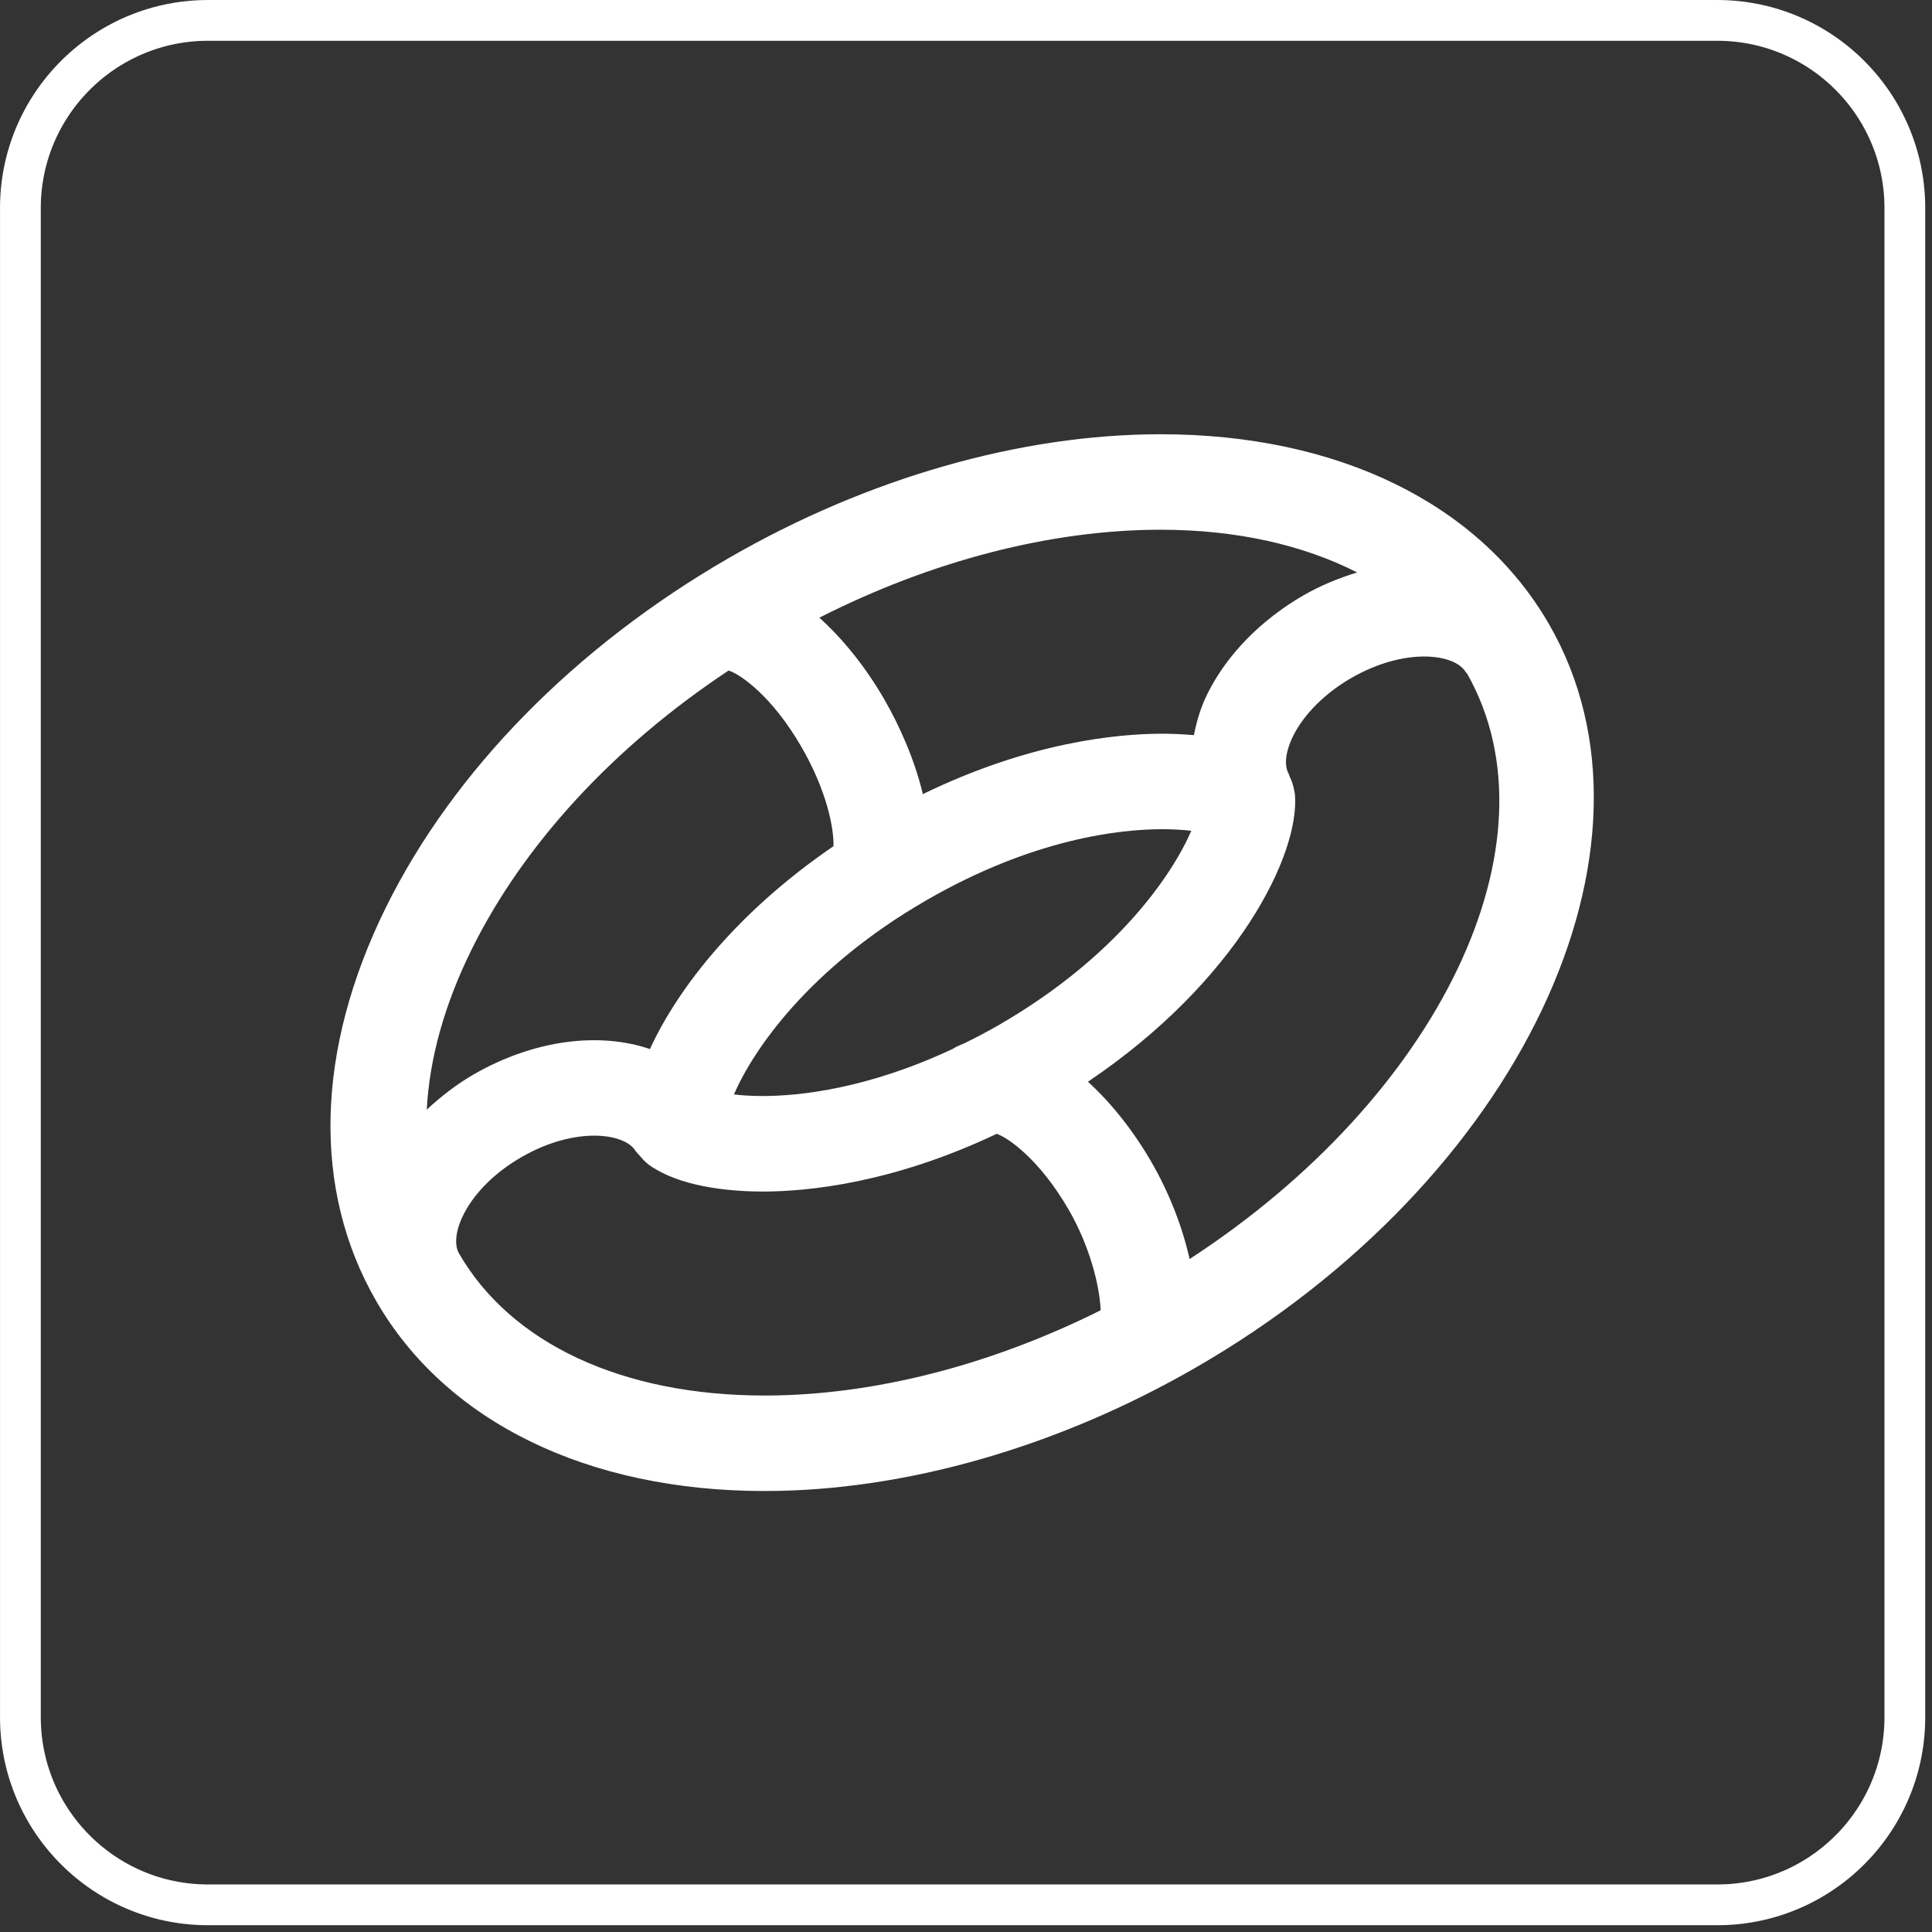
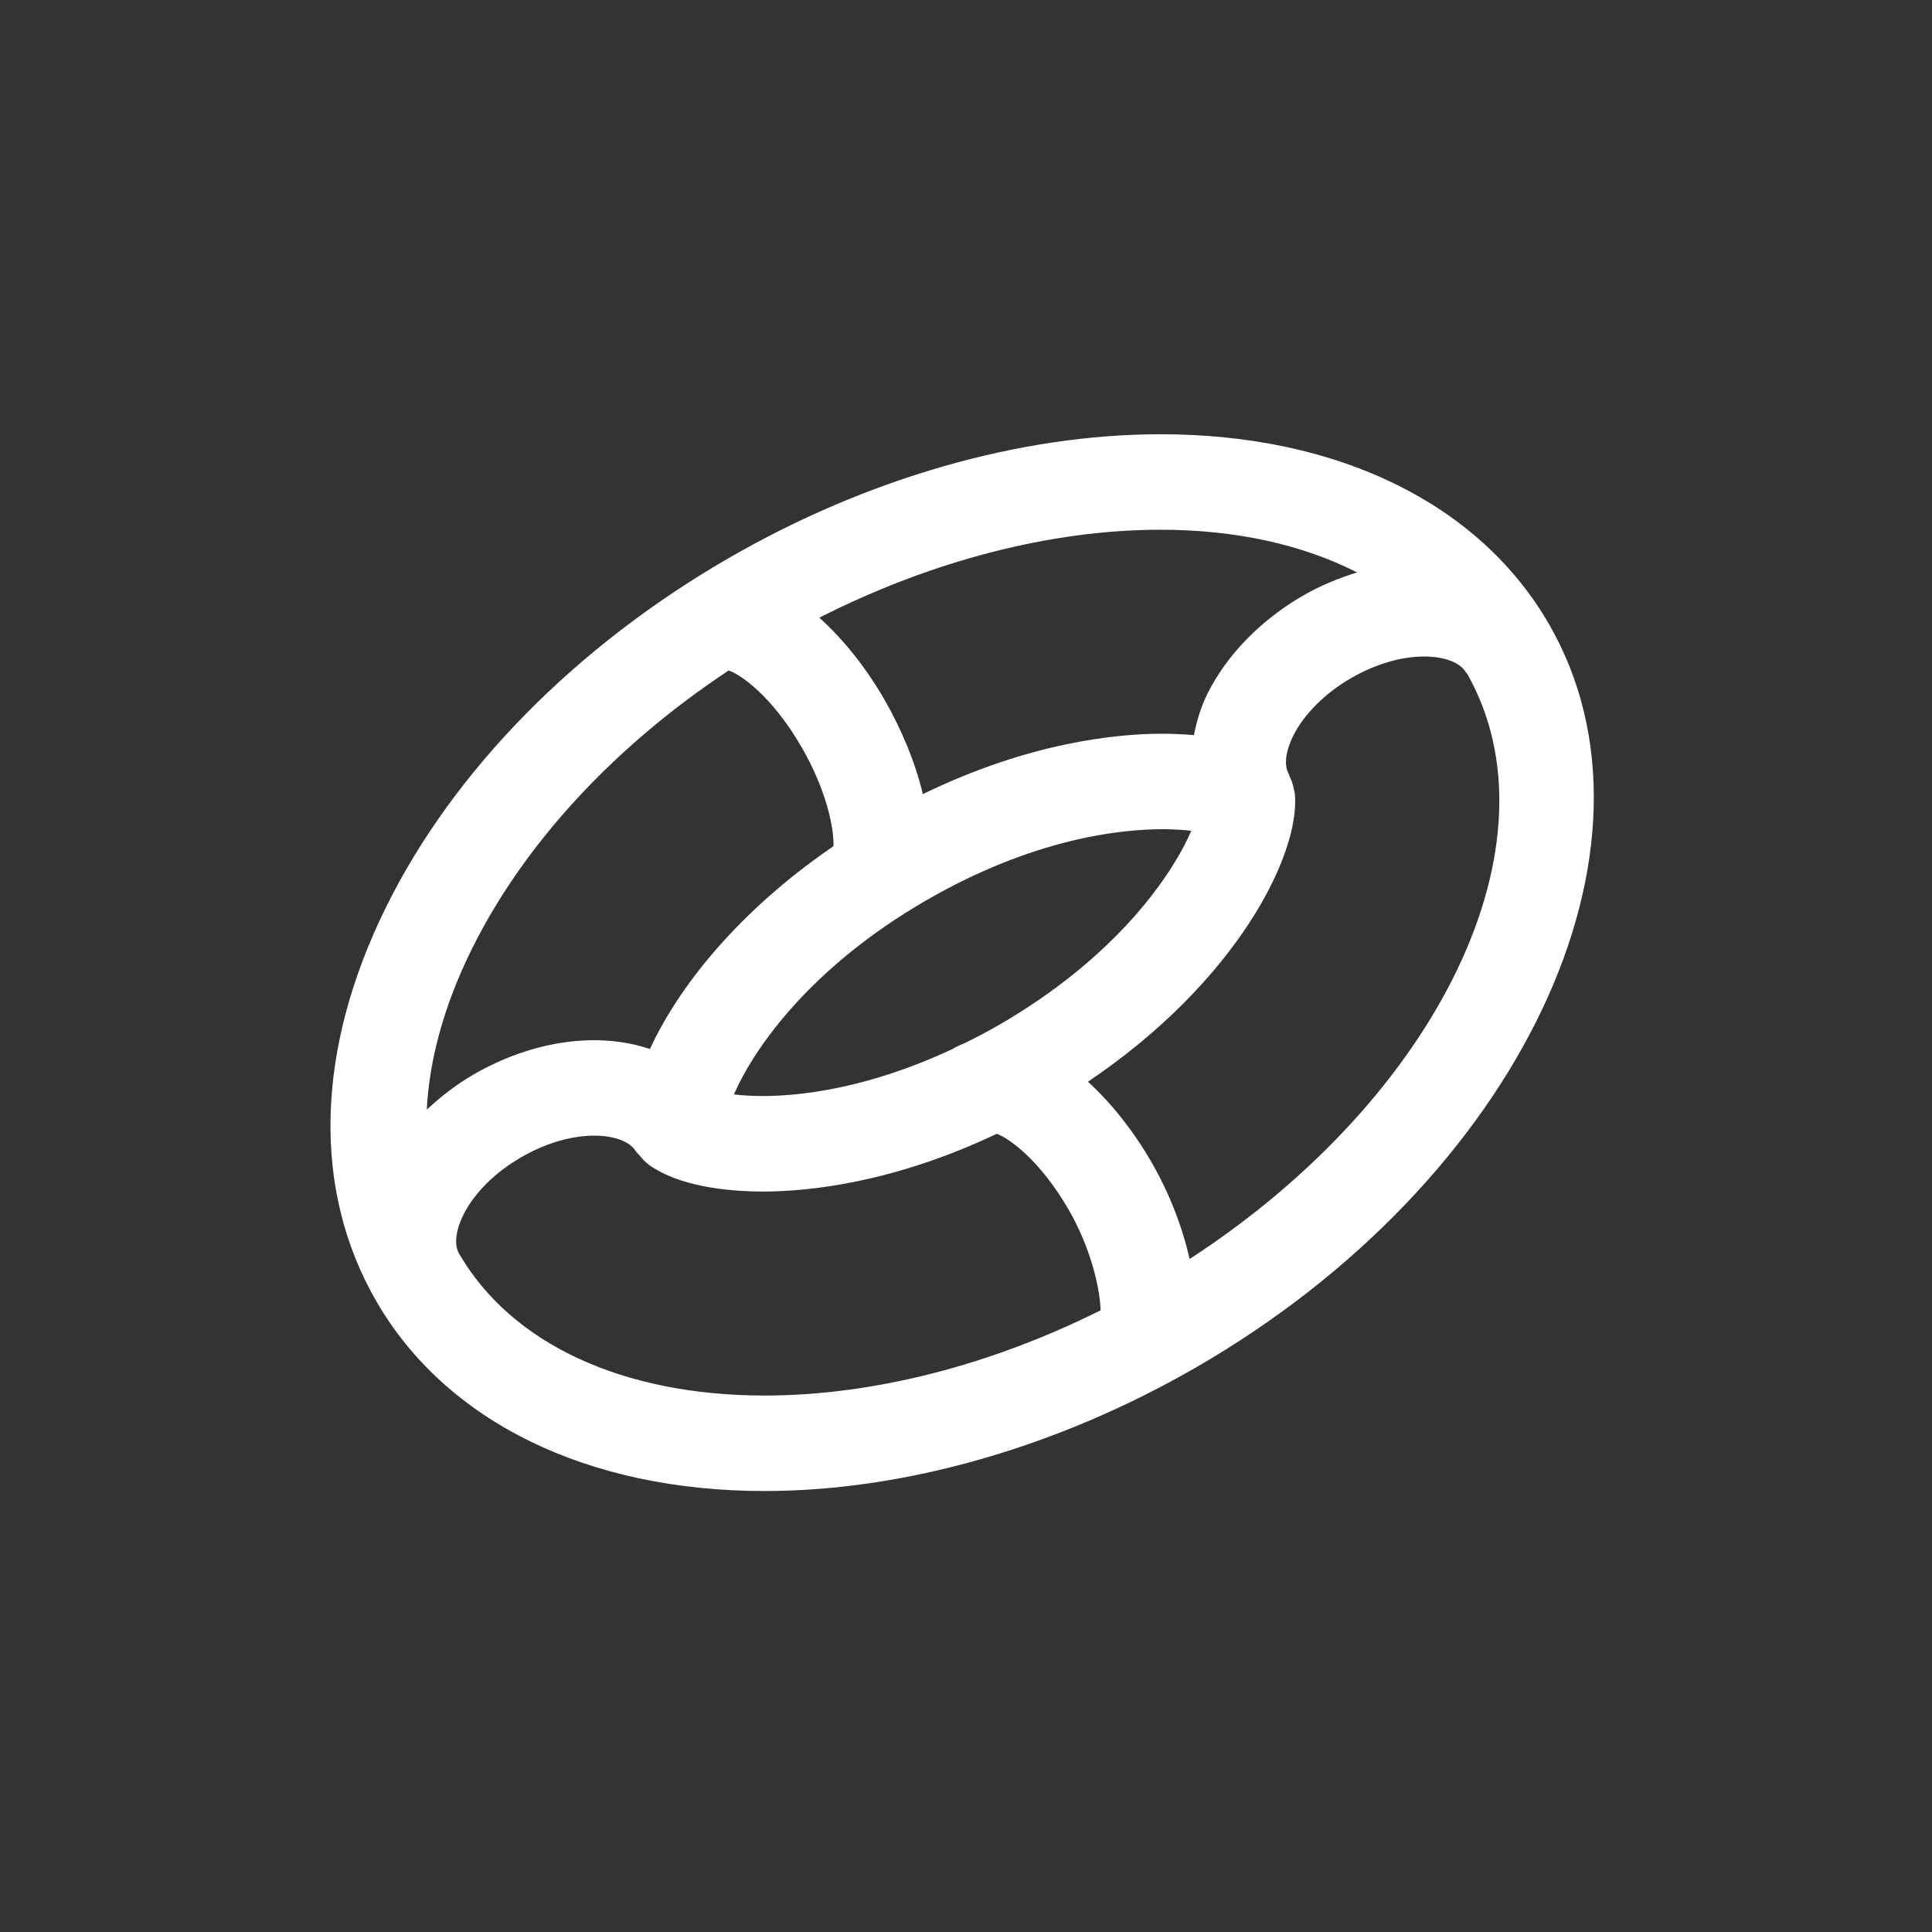
<svg xmlns="http://www.w3.org/2000/svg" width="100%" height="100%" viewBox="0 0 237 237" version="1.1" xml:space="preserve" style="fill-rule:evenodd;clip-rule:evenodd;stroke-linejoin:round;stroke-miterlimit:1.414;">
  <rect x="0" y="0" width="237" height="237" fill="#333333" stroke="none" />
  <g transform="matrix(4.167,0,0,4.167,-29.562,-30.125)">
-     <path d="M57.687,7.23L57.726,7.231L57.766,7.231L57.805,7.232L57.844,7.233L57.884,7.234L57.923,7.236L57.962,7.238L58.001,7.24L58.04,7.242L58.079,7.245L58.118,7.248L58.157,7.251L58.196,7.254L58.235,7.258L58.273,7.262L58.312,7.266L58.35,7.27L58.389,7.274L58.427,7.279L58.465,7.284L58.504,7.289L58.542,7.295L58.58,7.301L58.618,7.306L58.656,7.313L58.693,7.319L58.731,7.326L58.769,7.333L58.806,7.34L58.844,7.347L58.881,7.354L58.919,7.362L58.956,7.37L58.993,7.378L59.03,7.387L59.067,7.395L59.104,7.404L59.141,7.413L59.178,7.423L59.214,7.432L59.251,7.442L59.287,7.452L59.324,7.462L59.36,7.473L59.396,7.483L59.432,7.494L59.468,7.505L59.504,7.517L59.54,7.528L59.576,7.54L59.611,7.552L59.647,7.564L59.682,7.576L59.718,7.589L59.753,7.602L59.788,7.615L59.823,7.628L59.858,7.641L59.893,7.655L59.927,7.669L59.962,7.683L59.997,7.697L60.031,7.711L60.065,7.726L60.099,7.741L60.133,7.756L60.167,7.771L60.201,7.786L60.235,7.802L60.269,7.818L60.302,7.834L60.336,7.85L60.369,7.867L60.402,7.883L60.435,7.9L60.468,7.917L60.501,7.934L60.534,7.952L60.566,7.969L60.599,7.987L60.631,8.005L60.663,8.023L60.695,8.041L60.727,8.06L60.759,8.079L60.791,8.098L60.823,8.117L60.854,8.136L60.885,8.155L60.917,8.175L60.948,8.195L60.979,8.215L61.01,8.235L61.04,8.255L61.071,8.276L61.101,8.297L61.132,8.318L61.162,8.339L61.192,8.36L61.222,8.381L61.252,8.403L61.282,8.425L61.311,8.447L61.34,8.469L61.37,8.491L61.399,8.514L61.428,8.536L61.457,8.559L61.485,8.582L61.514,8.605L61.542,8.629L61.571,8.652L61.599,8.676L61.627,8.7L61.655,8.724L61.682,8.748L61.71,8.772L61.737,8.796L61.765,8.821L61.792,8.846L61.819,8.871L61.845,8.896L61.872,8.921L61.899,8.947L61.925,8.972L61.951,8.998L61.977,9.024L62.003,9.05L62.029,9.076L62.054,9.103L62.08,9.129L62.105,9.156L62.13,9.183L62.155,9.209L62.18,9.237L62.204,9.264L62.229,9.291L62.253,9.319L62.277,9.347L62.301,9.374L62.325,9.402L62.349,9.431L62.372,9.459L62.396,9.487L62.419,9.516L62.442,9.545L62.464,9.573L62.487,9.602L62.51,9.632L62.532,9.661L62.554,9.69L62.576,9.72L62.598,9.749L62.619,9.779L62.641,9.809L62.662,9.839L62.683,9.87L62.704,9.9L62.725,9.93L62.745,9.961L62.766,9.992L62.786,10.023L62.806,10.054L62.826,10.085L62.845,10.116L62.865,10.147L62.884,10.179L62.903,10.21L62.922,10.242L62.941,10.274L62.959,10.306L62.977,10.338L62.996,10.37L63.013,10.403L63.031,10.435L63.049,10.468L63.066,10.501L63.083,10.534L63.1,10.566L63.117,10.6L63.134,10.633L63.15,10.666L63.166,10.699L63.182,10.733L63.198,10.767L63.214,10.8L63.229,10.834L63.245,10.868L63.26,10.902L63.274,10.936L63.289,10.971L63.303,11.005L63.318,11.04L63.332,11.074L63.345,11.109L63.359,11.144L63.372,11.179L63.386,11.214L63.399,11.249L63.411,11.284L63.424,11.319L63.436,11.355L63.448,11.39L63.46,11.426L63.472,11.462L63.484,11.498L63.495,11.534L63.506,11.57L63.517,11.606L63.527,11.642L63.538,11.678L63.548,11.714L63.558,11.751L63.568,11.788L63.577,11.824L63.587,11.861L63.596,11.898L63.605,11.935L63.613,11.972L63.622,12.009L63.63,12.046L63.638,12.083L63.646,12.121L63.653,12.158L63.66,12.195L63.668,12.233L63.674,12.271L63.681,12.308L63.687,12.346L63.694,12.384L63.699,12.422L63.705,12.46L63.711,12.498L63.716,12.537L63.721,12.575L63.726,12.613L63.73,12.652L63.734,12.69L63.738,12.729L63.742,12.767L63.746,12.806L63.749,12.845L63.752,12.884L63.755,12.923L63.758,12.962L63.76,13.001L63.762,13.04L63.764,13.079L63.766,13.118L63.767,13.158L63.768,13.197L63.769,13.236L63.769,13.276L63.77,13.315L63.77,13.355L63.77,57.781L63.77,57.821L63.769,57.86L63.769,57.9L63.768,57.939L63.767,57.978L63.766,58.018L63.764,58.057L63.762,58.096L63.76,58.135L63.758,58.174L63.755,58.213L63.752,58.252L63.749,58.291L63.746,58.33L63.742,58.368L63.738,58.407L63.734,58.446L63.73,58.484L63.726,58.523L63.721,58.561L63.716,58.599L63.711,58.637L63.705,58.676L63.699,58.714L63.694,58.752L63.687,58.789L63.681,58.827L63.674,58.865L63.668,58.903L63.66,58.94L63.653,58.978L63.646,59.015L63.638,59.052L63.63,59.09L63.622,59.127L63.613,59.164L63.605,59.201L63.596,59.238L63.587,59.275L63.577,59.311L63.568,59.348L63.558,59.385L63.548,59.421L63.538,59.457L63.527,59.494L63.517,59.53L63.506,59.566L63.495,59.602L63.484,59.638L63.472,59.674L63.46,59.709L63.448,59.745L63.436,59.781L63.424,59.816L63.411,59.851L63.399,59.887L63.386,59.922L63.372,59.957L63.359,59.992L63.345,60.026L63.332,60.061L63.318,60.096L63.303,60.13L63.289,60.165L63.274,60.199L63.26,60.233L63.245,60.267L63.229,60.301L63.214,60.335L63.198,60.369L63.182,60.402L63.166,60.436L63.15,60.469L63.134,60.503L63.117,60.536L63.1,60.569L63.083,60.602L63.066,60.635L63.049,60.667L63.031,60.7L63.013,60.732L62.996,60.765L62.977,60.797L62.959,60.829L62.941,60.861L62.922,60.893L62.903,60.925L62.884,60.956L62.865,60.988L62.845,61.019L62.826,61.051L62.806,61.082L62.786,61.113L62.766,61.144L62.745,61.174L62.725,61.205L62.704,61.235L62.683,61.266L62.662,61.296L62.641,61.326L62.619,61.356L62.598,61.386L62.576,61.415L62.554,61.445L62.532,61.474L62.51,61.504L62.487,61.533L62.464,61.562L62.442,61.591L62.419,61.619L62.396,61.648L62.372,61.676L62.349,61.705L62.325,61.733L62.301,61.761L62.277,61.789L62.253,61.816L62.229,61.844L62.204,61.871L62.18,61.899L62.155,61.926L62.13,61.953L62.105,61.979L62.08,62.006L62.054,62.033L62.029,62.059L62.003,62.085L61.977,62.111L61.951,62.137L61.925,62.163L61.899,62.188L61.872,62.214L61.845,62.239L61.819,62.264L61.792,62.289L61.765,62.314L61.737,62.339L61.71,62.363L61.682,62.387L61.655,62.412L61.627,62.436L61.599,62.459L61.571,62.483L61.542,62.507L61.514,62.53L61.485,62.553L61.457,62.576L61.428,62.599L61.399,62.621L61.37,62.644L61.34,62.666L61.311,62.688L61.282,62.71L61.252,62.732L61.222,62.754L61.192,62.775L61.162,62.796L61.132,62.817L61.101,62.838L61.071,62.859L61.04,62.88L61.01,62.9L60.979,62.92L60.948,62.94L60.917,62.96L60.885,62.98L60.854,62.999L60.823,63.018L60.791,63.037L60.759,63.056L60.727,63.075L60.695,63.094L60.663,63.112L60.631,63.13L60.599,63.148L60.566,63.166L60.534,63.183L60.501,63.201L60.468,63.218L60.435,63.235L60.402,63.252L60.369,63.268L60.336,63.285L60.302,63.301L60.269,63.317L60.235,63.333L60.201,63.349L60.167,63.364L60.133,63.379L60.099,63.394L60.065,63.409L60.031,63.424L59.997,63.438L59.962,63.452L59.927,63.466L59.893,63.48L59.858,63.494L59.823,63.507L59.788,63.52L59.753,63.533L59.718,63.546L59.682,63.559L59.647,63.571L59.611,63.583L59.576,63.595L59.54,63.607L59.504,63.618L59.468,63.63L59.432,63.641L59.396,63.652L59.36,63.662L59.324,63.673L59.287,63.683L59.251,63.693L59.214,63.703L59.178,63.712L59.141,63.722L59.104,63.731L59.067,63.74L59.03,63.748L58.993,63.757L58.956,63.765L58.919,63.773L58.881,63.781L58.844,63.788L58.806,63.795L58.769,63.802L58.731,63.809L58.693,63.816L58.656,63.822L58.618,63.829L58.58,63.834L58.542,63.84L58.504,63.846L58.465,63.851L58.427,63.856L58.389,63.861L58.35,63.865L58.312,63.869L58.273,63.873L58.235,63.877L58.196,63.881L58.157,63.884L58.118,63.887L58.079,63.89L58.04,63.893L58.001,63.895L57.962,63.897L57.923,63.899L57.884,63.901L57.844,63.902L57.805,63.903L57.766,63.904L57.726,63.904L57.687,63.905L57.647,63.905L13.22,63.905L13.18,63.905L13.141,63.904L13.101,63.904L13.062,63.903L13.023,63.902L12.983,63.901L12.944,63.899L12.905,63.897L12.866,63.895L12.827,63.893L12.788,63.89L12.749,63.887L12.71,63.884L12.671,63.881L12.633,63.877L12.594,63.873L12.555,63.869L12.517,63.865L12.479,63.861L12.44,63.856L12.402,63.851L12.364,63.846L12.326,63.84L12.288,63.834L12.25,63.829L12.212,63.822L12.174,63.816L12.136,63.809L12.099,63.802L12.061,63.795L12.024,63.788L11.986,63.781L11.949,63.773L11.912,63.765L11.874,63.757L11.837,63.748L11.8,63.74L11.763,63.731L11.727,63.722L11.69,63.712L11.653,63.703L11.617,63.693L11.58,63.683L11.544,63.673L11.508,63.662L11.471,63.652L11.435,63.641L11.399,63.63L11.363,63.618L11.328,63.607L11.292,63.595L11.256,63.583L11.221,63.571L11.185,63.559L11.15,63.546L11.115,63.533L11.08,63.52L11.045,63.507L11.01,63.494L10.975,63.48L10.94,63.466L10.906,63.452L10.871,63.438L10.837,63.424L10.802,63.409L10.768,63.394L10.734,63.379L10.7,63.364L10.666,63.349L10.632,63.333L10.599,63.317L10.565,63.301L10.532,63.285L10.499,63.268L10.465,63.252L10.432,63.235L10.399,63.218L10.367,63.201L10.334,63.183L10.301,63.166L10.269,63.148L10.236,63.13L10.204,63.112L10.172,63.094L10.14,63.075L10.108,63.056L10.076,63.037L10.045,63.018L10.013,62.999L9.982,62.98L9.951,62.96L9.919,62.94L9.888,62.92L9.858,62.9L9.827,62.88L9.796,62.859L9.766,62.838L9.735,62.817L9.705,62.796L9.675,62.775L9.645,62.754L9.615,62.732L9.586,62.71L9.556,62.688L9.527,62.666L9.497,62.644L9.468,62.621L9.439,62.599L9.41,62.576L9.382,62.553L9.353,62.53L9.325,62.507L9.296,62.483L9.268,62.459L9.24,62.436L9.212,62.412L9.185,62.387L9.157,62.363L9.13,62.339L9.102,62.314L9.075,62.289L9.048,62.264L9.021,62.239L8.995,62.214L8.968,62.188L8.942,62.163L8.916,62.137L8.89,62.111L8.864,62.085L8.838,62.059L8.812,62.033L8.787,62.006L8.762,61.979L8.737,61.953L8.712,61.926L8.687,61.899L8.662,61.871L8.638,61.844L8.613,61.816L8.589,61.789L8.565,61.761L8.541,61.733L8.518,61.705L8.494,61.676L8.471,61.648L8.448,61.619L8.425,61.591L8.402,61.562L8.379,61.533L8.357,61.504L8.334,61.474L8.312,61.445L8.29,61.415L8.269,61.386L8.247,61.356L8.226,61.326L8.204,61.296L8.183,61.266L8.162,61.235L8.142,61.205L8.121,61.174L8.101,61.144L8.08,61.113L8.06,61.082L8.041,61.051L8.021,61.019L8.001,60.988L7.982,60.956L7.963,60.925L7.944,60.893L7.925,60.861L7.907,60.829L7.889,60.797L7.87,60.765L7.852,60.732L7.835,60.7L7.817,60.667L7.8,60.635L7.782,60.602L7.765,60.569L7.749,60.536L7.732,60.503L7.716,60.469L7.699,60.436L7.683,60.402L7.667,60.369L7.652,60.335L7.636,60.301L7.621,60.267L7.606,60.233L7.591,60.199L7.577,60.165L7.562,60.13L7.548,60.096L7.534,60.061L7.52,60.026L7.506,59.992L7.493,59.957L7.48,59.922L7.467,59.887L7.454,59.851L7.442,59.816L7.429,59.781L7.417,59.745L7.405,59.709L7.393,59.674L7.382,59.638L7.371,59.602L7.359,59.566L7.349,59.53L7.338,59.494L7.327,59.457L7.317,59.421L7.307,59.385L7.297,59.348L7.288,59.311L7.279,59.275L7.269,59.238L7.261,59.201L7.252,59.164L7.243,59.127L7.235,59.09L7.227,59.052L7.22,59.015L7.212,58.978L7.205,58.94L7.198,58.903L7.191,58.865L7.184,58.827L7.178,58.789L7.172,58.752L7.166,58.714L7.16,58.676L7.154,58.637L7.149,58.599L7.144,58.561L7.139,58.523L7.135,58.484L7.131,58.446L7.127,58.407L7.123,58.368L7.119,58.33L7.116,58.291L7.113,58.252L7.11,58.213L7.107,58.174L7.105,58.135L7.103,58.096L7.101,58.057L7.099,58.018L7.098,57.978L7.097,57.939L7.096,57.9L7.096,57.86L7.095,57.821L7.095,57.781L7.095,13.355L7.095,13.315L7.096,13.276L7.096,13.236L7.097,13.197L7.098,13.158L7.099,13.118L7.101,13.079L7.103,13.04L7.105,13.001L7.107,12.962L7.11,12.923L7.113,12.884L7.116,12.845L7.119,12.806L7.123,12.767L7.127,12.729L7.131,12.69L7.135,12.652L7.139,12.613L7.144,12.575L7.149,12.537L7.154,12.498L7.16,12.46L7.166,12.422L7.172,12.384L7.178,12.346L7.184,12.308L7.191,12.271L7.198,12.233L7.205,12.195L7.212,12.158L7.22,12.121L7.227,12.083L7.235,12.046L7.243,12.009L7.252,11.972L7.261,11.935L7.269,11.898L7.279,11.861L7.288,11.824L7.297,11.788L7.307,11.751L7.317,11.714L7.327,11.678L7.338,11.642L7.349,11.606L7.359,11.57L7.371,11.534L7.382,11.498L7.393,11.462L7.405,11.426L7.417,11.39L7.429,11.355L7.442,11.319L7.454,11.284L7.467,11.249L7.48,11.214L7.493,11.179L7.506,11.144L7.52,11.109L7.534,11.074L7.548,11.04L7.562,11.005L7.577,10.971L7.591,10.936L7.606,10.902L7.621,10.868L7.636,10.834L7.652,10.8L7.667,10.767L7.683,10.733L7.699,10.699L7.716,10.666L7.732,10.633L7.749,10.6L7.765,10.566L7.782,10.534L7.8,10.501L7.817,10.468L7.835,10.435L7.852,10.403L7.87,10.37L7.889,10.338L7.907,10.306L7.925,10.274L7.944,10.242L7.963,10.21L7.982,10.179L8.001,10.147L8.021,10.116L8.041,10.085L8.06,10.054L8.08,10.023L8.101,9.992L8.121,9.961L8.142,9.93L8.162,9.9L8.183,9.87L8.204,9.839L8.226,9.809L8.247,9.779L8.269,9.749L8.29,9.72L8.312,9.69L8.334,9.661L8.357,9.632L8.379,9.602L8.402,9.573L8.425,9.545L8.448,9.516L8.471,9.487L8.494,9.459L8.518,9.431L8.541,9.402L8.565,9.374L8.589,9.347L8.613,9.319L8.638,9.291L8.662,9.264L8.687,9.237L8.712,9.209L8.737,9.183L8.762,9.156L8.787,9.129L8.812,9.103L8.838,9.076L8.864,9.05L8.89,9.024L8.916,8.998L8.942,8.972L8.968,8.947L8.995,8.921L9.021,8.896L9.048,8.871L9.075,8.846L9.102,8.821L9.13,8.796L9.157,8.772L9.185,8.748L9.212,8.724L9.24,8.7L9.268,8.676L9.296,8.652L9.325,8.629L9.353,8.605L9.382,8.582L9.41,8.559L9.439,8.536L9.468,8.514L9.497,8.491L9.527,8.469L9.556,8.447L9.586,8.425L9.615,8.403L9.645,8.381L9.675,8.36L9.705,8.339L9.735,8.318L9.766,8.297L9.796,8.276L9.827,8.255L9.858,8.235L9.888,8.215L9.919,8.195L9.951,8.175L9.982,8.155L10.013,8.136L10.045,8.117L10.076,8.098L10.108,8.079L10.14,8.06L10.172,8.041L10.204,8.023L10.236,8.005L10.269,7.987L10.301,7.969L10.334,7.952L10.367,7.934L10.399,7.917L10.432,7.9L10.465,7.883L10.499,7.867L10.532,7.85L10.565,7.834L10.599,7.818L10.632,7.802L10.666,7.786L10.7,7.771L10.734,7.756L10.768,7.741L10.802,7.726L10.837,7.711L10.871,7.697L10.906,7.683L10.94,7.669L10.975,7.655L11.01,7.641L11.045,7.628L11.08,7.615L11.115,7.602L11.15,7.589L11.185,7.576L11.221,7.564L11.256,7.552L11.292,7.54L11.328,7.528L11.363,7.517L11.399,7.505L11.435,7.494L11.471,7.483L11.508,7.473L11.544,7.462L11.58,7.452L11.617,7.442L11.653,7.432L11.69,7.423L11.727,7.413L11.763,7.404L11.8,7.395L11.837,7.387L11.874,7.378L11.912,7.37L11.949,7.362L11.986,7.354L12.024,7.347L12.061,7.34L12.099,7.333L12.136,7.326L12.174,7.319L12.212,7.313L12.25,7.306L12.288,7.301L12.326,7.295L12.364,7.289L12.402,7.284L12.44,7.279L12.479,7.274L12.517,7.27L12.555,7.266L12.594,7.262L12.633,7.258L12.671,7.254L12.71,7.251L12.749,7.248L12.788,7.245L12.827,7.242L12.866,7.24L12.905,7.238L12.944,7.236L12.983,7.234L13.023,7.233L13.062,7.232L13.101,7.231L13.141,7.231L13.18,7.23L13.22,7.23L57.647,7.23L57.687,7.23ZM13.222,8.43L13.188,8.43L13.156,8.43L13.124,8.431L13.092,8.432L13.061,8.433L13.029,8.434L12.997,8.435L12.966,8.436L12.934,8.438L12.903,8.44L12.871,8.442L12.84,8.444L12.809,8.447L12.778,8.45L12.746,8.452L12.715,8.455L12.684,8.459L12.653,8.462L12.622,8.466L12.592,8.47L12.561,8.474L12.53,8.478L12.499,8.482L12.469,8.487L12.438,8.492L12.408,8.497L12.378,8.502L12.347,8.507L12.317,8.512L12.287,8.518L12.257,8.524L12.227,8.53L12.197,8.536L12.167,8.543L12.137,8.549L12.107,8.556L12.078,8.563L12.048,8.57L12.018,8.577L11.989,8.585L11.959,8.593L11.93,8.6L11.901,8.608L11.872,8.617L11.843,8.625L11.814,8.634L11.785,8.642L11.756,8.651L11.727,8.66L11.698,8.669L11.669,8.679L11.641,8.688L11.612,8.698L11.584,8.708L11.556,8.718L11.527,8.728L11.499,8.739L11.471,8.749L11.443,8.76L11.415,8.771L11.387,8.782L11.359,8.793L11.332,8.805L11.304,8.816L11.277,8.828L11.249,8.84L11.222,8.852L11.194,8.864L11.167,8.877L11.14,8.889L11.113,8.902L11.086,8.915L11.059,8.928L11.033,8.941L11.006,8.955L10.979,8.968L10.953,8.982L10.927,8.996L10.9,9.01L10.874,9.024L10.848,9.038L10.822,9.052L10.796,9.067L10.77,9.082L10.744,9.097L10.719,9.112L10.693,9.127L10.668,9.142L10.643,9.158L10.617,9.173L10.592,9.189L10.567,9.205L10.542,9.221L10.517,9.237L10.493,9.254L10.468,9.27L10.443,9.287L10.419,9.304L10.395,9.321L10.37,9.338L10.346,9.355L10.322,9.373L10.298,9.39L10.275,9.408L10.251,9.426L10.227,9.444L10.204,9.462L10.181,9.48L10.157,9.498L10.134,9.517L10.111,9.535L10.088,9.554L10.066,9.573L10.043,9.592L10.02,9.611L9.998,9.631L9.976,9.65L9.953,9.67L9.931,9.689L9.909,9.709L9.888,9.729L9.866,9.749L9.844,9.769L9.823,9.79L9.801,9.81L9.78,9.831L9.759,9.852L9.738,9.873L9.717,9.893L9.696,9.915L9.676,9.936L9.655,9.957L9.635,9.979L9.615,10L9.595,10.022L9.575,10.044L9.555,10.066L9.535,10.088L9.516,10.11L9.496,10.132L9.477,10.155L9.458,10.177L9.439,10.2L9.42,10.223L9.401,10.246L9.382,10.269L9.364,10.292L9.345,10.315L9.327,10.338L9.309,10.362L9.291,10.385L9.273,10.409L9.256,10.433L9.238,10.457L9.221,10.481L9.203,10.505L9.186,10.529L9.169,10.553L9.152,10.578L9.136,10.602L9.119,10.627L9.103,10.652L9.087,10.676L9.07,10.701L9.055,10.726L9.039,10.752L9.023,10.777L9.008,10.802L8.992,10.828L8.977,10.853L8.962,10.879L8.947,10.904L8.932,10.93L8.918,10.956L8.903,10.982L8.889,11.008L8.875,11.035L8.861,11.061L8.847,11.087L8.833,11.114L8.82,11.14L8.806,11.167L8.793,11.194L8.78,11.221L8.767,11.247L8.755,11.274L8.742,11.302L8.73,11.329L8.717,11.356L8.705,11.383L8.693,11.411L8.682,11.438L8.67,11.466L8.659,11.494L8.647,11.522L8.636,11.549L8.625,11.577L8.615,11.605L8.604,11.633L8.594,11.662L8.583,11.69L8.573,11.718L8.563,11.747L8.554,11.775L8.544,11.804L8.535,11.833L8.525,11.861L8.516,11.89L8.507,11.919L8.499,11.948L8.49,11.977L8.482,12.006L8.474,12.035L8.466,12.065L8.458,12.094L8.45,12.123L8.443,12.153L8.435,12.182L8.428,12.212L8.421,12.242L8.414,12.271L8.408,12.301L8.401,12.331L8.395,12.361L8.389,12.391L8.383,12.421L8.378,12.452L8.372,12.482L8.367,12.512L8.362,12.543L8.357,12.573L8.352,12.604L8.347,12.634L8.343,12.665L8.339,12.695L8.335,12.726L8.331,12.757L8.327,12.788L8.324,12.819L8.32,12.85L8.317,12.881L8.315,12.912L8.312,12.944L8.309,12.975L8.307,13.006L8.305,13.038L8.303,13.069L8.301,13.101L8.3,13.132L8.299,13.164L8.298,13.196L8.297,13.227L8.296,13.259L8.295,13.291L8.295,13.323L8.295,13.357L8.295,57.779L8.295,57.813L8.295,57.845L8.296,57.877L8.297,57.909L8.298,57.94L8.299,57.972L8.3,58.004L8.301,58.035L8.303,58.067L8.305,58.098L8.307,58.13L8.309,58.161L8.312,58.192L8.315,58.224L8.317,58.255L8.32,58.286L8.324,58.317L8.327,58.348L8.331,58.379L8.335,58.409L8.339,58.44L8.343,58.471L8.347,58.502L8.352,58.532L8.357,58.563L8.362,58.593L8.367,58.624L8.372,58.654L8.378,58.684L8.383,58.714L8.389,58.744L8.395,58.774L8.401,58.804L8.408,58.834L8.414,58.864L8.421,58.894L8.428,58.924L8.435,58.953L8.443,58.983L8.45,59.012L8.458,59.042L8.466,59.071L8.474,59.1L8.482,59.129L8.49,59.159L8.499,59.188L8.507,59.217L8.516,59.245L8.525,59.274L8.535,59.303L8.544,59.332L8.554,59.36L8.563,59.389L8.573,59.417L8.583,59.445L8.594,59.474L8.604,59.502L8.615,59.53L8.625,59.558L8.636,59.586L8.647,59.614L8.659,59.642L8.67,59.669L8.682,59.697L8.693,59.724L8.705,59.752L8.717,59.779L8.73,59.807L8.742,59.834L8.755,59.861L8.767,59.888L8.78,59.915L8.793,59.942L8.806,59.968L8.82,59.995L8.833,60.022L8.847,60.048L8.861,60.074L8.875,60.101L8.889,60.127L8.903,60.153L8.918,60.179L8.932,60.205L8.947,60.231L8.962,60.256L8.977,60.282L8.992,60.308L9.008,60.333L9.023,60.358L9.039,60.384L9.054,60.409L9.07,60.434L9.087,60.459L9.103,60.484L9.119,60.508L9.136,60.533L9.152,60.557L9.169,60.582L9.186,60.606L9.203,60.63L9.221,60.654L9.238,60.678L9.255,60.702L9.273,60.726L9.291,60.75L9.309,60.773L9.327,60.797L9.345,60.82L9.364,60.843L9.382,60.867L9.401,60.889L9.42,60.912L9.438,60.935L9.458,60.958L9.477,60.98L9.496,61.003L9.516,61.025L9.535,61.047L9.555,61.069L9.575,61.091L9.595,61.113L9.615,61.135L9.635,61.156L9.655,61.178L9.676,61.199L9.696,61.22L9.717,61.242L9.738,61.263L9.759,61.283L9.78,61.304L9.801,61.325L9.823,61.345L9.844,61.366L9.866,61.386L9.887,61.406L9.909,61.426L9.931,61.446L9.953,61.465L9.976,61.485L9.998,61.504L10.02,61.524L10.043,61.543L10.066,61.562L10.088,61.581L10.111,61.6L10.134,61.618L10.157,61.637L10.181,61.655L10.204,61.673L10.227,61.691L10.251,61.709L10.275,61.727L10.298,61.745L10.322,61.762L10.346,61.78L10.37,61.797L10.395,61.814L10.419,61.831L10.443,61.848L10.468,61.865L10.493,61.881L10.517,61.898L10.542,61.914L10.567,61.93L10.592,61.946L10.617,61.962L10.642,61.977L10.668,61.993L10.693,62.008L10.719,62.023L10.744,62.038L10.77,62.053L10.796,62.068L10.822,62.083L10.848,62.097L10.874,62.111L10.9,62.125L10.926,62.139L10.953,62.153L10.979,62.167L11.006,62.18L11.033,62.194L11.059,62.207L11.086,62.22L11.113,62.233L11.14,62.246L11.167,62.258L11.194,62.271L11.222,62.283L11.249,62.295L11.276,62.307L11.304,62.319L11.332,62.33L11.359,62.342L11.387,62.353L11.415,62.364L11.443,62.375L11.471,62.386L11.499,62.396L11.527,62.407L11.556,62.417L11.584,62.427L11.612,62.437L11.641,62.447L11.669,62.456L11.698,62.466L11.727,62.475L11.756,62.484L11.785,62.493L11.814,62.501L11.843,62.51L11.872,62.518L11.901,62.527L11.93,62.535L11.959,62.542L11.989,62.55L12.018,62.558L12.048,62.565L12.078,62.572L12.107,62.579L12.137,62.586L12.167,62.592L12.197,62.599L12.227,62.605L12.257,62.611L12.287,62.617L12.317,62.623L12.347,62.628L12.378,62.633L12.408,62.638L12.438,62.643L12.469,62.648L12.5,62.653L12.53,62.657L12.561,62.661L12.592,62.665L12.622,62.669L12.653,62.673L12.684,62.676L12.715,62.68L12.746,62.683L12.778,62.685L12.809,62.688L12.84,62.691L12.871,62.693L12.903,62.695L12.934,62.697L12.966,62.699L12.997,62.7L13.029,62.701L13.061,62.702L13.092,62.703L13.124,62.704L13.156,62.705L13.188,62.705L13.222,62.705L57.645,62.705L57.679,62.705L57.711,62.705L57.743,62.704L57.775,62.703L57.807,62.702L57.838,62.701L57.87,62.7L57.901,62.699L57.933,62.697L57.964,62.695L57.996,62.693L58.027,62.691L58.059,62.688L58.09,62.685L58.121,62.683L58.152,62.68L58.183,62.676L58.214,62.673L58.245,62.669L58.276,62.665L58.307,62.661L58.337,62.657L58.368,62.653L58.399,62.648L58.429,62.643L58.459,62.638L58.49,62.633L58.52,62.628L58.55,62.623L58.581,62.617L58.611,62.611L58.641,62.605L58.671,62.599L58.701,62.592L58.731,62.586L58.76,62.579L58.79,62.572L58.82,62.565L58.849,62.558L58.879,62.55L58.908,62.542L58.937,62.535L58.967,62.527L58.996,62.518L59.025,62.51L59.054,62.501L59.083,62.493L59.112,62.484L59.141,62.475L59.169,62.466L59.198,62.456L59.227,62.447L59.255,62.437L59.284,62.427L59.312,62.417L59.34,62.407L59.368,62.396L59.397,62.386L59.425,62.375L59.452,62.364L59.48,62.353L59.508,62.342L59.536,62.33L59.563,62.319L59.591,62.307L59.618,62.295L59.646,62.283L59.673,62.271L59.7,62.258L59.727,62.246L59.754,62.233L59.781,62.22L59.808,62.207L59.835,62.194L59.861,62.181L59.888,62.167L59.915,62.153L59.941,62.14L59.967,62.126L59.993,62.111L60.019,62.097L60.045,62.083L60.071,62.068L60.097,62.053L60.123,62.038L60.148,62.023L60.174,62.008L60.199,61.993L60.225,61.977L60.25,61.962L60.275,61.946L60.3,61.93L60.325,61.914L60.35,61.898L60.374,61.881L60.399,61.865L60.424,61.848L60.448,61.831L60.472,61.814L60.497,61.797L60.521,61.78L60.545,61.763L60.568,61.745L60.592,61.727L60.616,61.71L60.64,61.692L60.663,61.674L60.686,61.655L60.709,61.637L60.733,61.619L60.756,61.6L60.778,61.581L60.801,61.562L60.824,61.543L60.846,61.524L60.869,61.505L60.891,61.485L60.913,61.466L60.935,61.446L60.957,61.426L60.979,61.406L61.001,61.386L61.022,61.366L61.044,61.345L61.065,61.325L61.086,61.304L61.107,61.284L61.128,61.263L61.149,61.242L61.17,61.221L61.191,61.2L61.211,61.178L61.231,61.157L61.252,61.135L61.272,61.113L61.292,61.092L61.311,61.07L61.331,61.048L61.351,61.025L61.37,61.003L61.389,60.981L61.409,60.958L61.428,60.935L61.447,60.913L61.465,60.89L61.484,60.867L61.502,60.844L61.521,60.821L61.539,60.797L61.557,60.774L61.575,60.75L61.593,60.727L61.61,60.703L61.628,60.679L61.645,60.655L61.663,60.631L61.68,60.607L61.697,60.582L61.713,60.558L61.73,60.533L61.747,60.509L61.763,60.484L61.779,60.459L61.795,60.434L61.811,60.409L61.827,60.384L61.843,60.359L61.858,60.334L61.874,60.308L61.889,60.283L61.904,60.257L61.919,60.231L61.933,60.205L61.948,60.179L61.962,60.153L61.977,60.127L61.991,60.101L62.005,60.075L62.019,60.049L62.032,60.022L62.046,59.995L62.059,59.969L62.072,59.942L62.085,59.915L62.098,59.888L62.111,59.861L62.123,59.834L62.136,59.807L62.148,59.78L62.16,59.752L62.172,59.725L62.184,59.697L62.195,59.67L62.207,59.642L62.218,59.614L62.229,59.586L62.24,59.558L62.251,59.53L62.261,59.502L62.272,59.474L62.282,59.446L62.292,59.418L62.302,59.389L62.312,59.361L62.321,59.332L62.331,59.303L62.34,59.275L62.349,59.246L62.358,59.217L62.367,59.188L62.375,59.159L62.383,59.13L62.392,59.101L62.4,59.071L62.407,59.042L62.415,59.013L62.423,58.983L62.43,58.954L62.437,58.924L62.444,58.894L62.451,58.864L62.457,58.835L62.464,58.805L62.47,58.775L62.476,58.745L62.482,58.715L62.488,58.684L62.493,58.654L62.498,58.624L62.504,58.593L62.508,58.563L62.513,58.532L62.518,58.502L62.522,58.471L62.526,58.44L62.53,58.41L62.534,58.379L62.538,58.348L62.541,58.317L62.545,58.286L62.548,58.255L62.55,58.224L62.553,58.192L62.556,58.161L62.558,58.13L62.56,58.098L62.562,58.067L62.564,58.035L62.565,58.004L62.566,57.972L62.567,57.94L62.568,57.909L62.569,57.877L62.57,57.845L62.57,57.813L62.57,57.779L62.57,13.357L62.57,13.323L62.57,13.291L62.569,13.259L62.568,13.227L62.567,13.195L62.566,13.164L62.565,13.132L62.564,13.1L62.562,13.069L62.56,13.037L62.558,13.006L62.556,12.975L62.553,12.943L62.55,12.912L62.548,12.881L62.545,12.85L62.541,12.819L62.538,12.788L62.534,12.757L62.53,12.726L62.526,12.695L62.522,12.664L62.518,12.634L62.513,12.603L62.508,12.573L62.504,12.542L62.498,12.512L62.493,12.482L62.488,12.451L62.482,12.421L62.476,12.391L62.47,12.361L62.464,12.331L62.457,12.301L62.451,12.271L62.444,12.241L62.437,12.212L62.43,12.182L62.423,12.152L62.415,12.123L62.407,12.094L62.4,12.064L62.392,12.035L62.383,12.006L62.375,11.977L62.366,11.948L62.358,11.919L62.349,11.89L62.34,11.861L62.331,11.832L62.321,11.803L62.312,11.775L62.302,11.746L62.292,11.718L62.282,11.689L62.272,11.661L62.261,11.633L62.251,11.605L62.24,11.577L62.229,11.549L62.218,11.521L62.207,11.493L62.195,11.466L62.184,11.438L62.172,11.41L62.16,11.383L62.148,11.356L62.136,11.328L62.123,11.301L62.111,11.274L62.098,11.247L62.085,11.22L62.072,11.193L62.059,11.166L62.046,11.14L62.032,11.113L62.019,11.087L62.005,11.06L61.991,11.034L61.977,11.008L61.962,10.982L61.948,10.956L61.933,10.93L61.919,10.904L61.904,10.878L61.889,10.853L61.873,10.827L61.858,10.802L61.843,10.776L61.827,10.751L61.811,10.726L61.795,10.701L61.779,10.676L61.763,10.651L61.747,10.626L61.73,10.602L61.713,10.577L61.697,10.553L61.68,10.529L61.663,10.504L61.645,10.48L61.628,10.456L61.61,10.432L61.593,10.409L61.575,10.385L61.557,10.361L61.539,10.338L61.521,10.315L61.502,10.291L61.484,10.268L61.465,10.245L61.447,10.222L61.428,10.2L61.409,10.177L61.389,10.154L61.37,10.132L61.351,10.11L61.331,10.088L61.311,10.065L61.292,10.043L61.272,10.022L61.252,10L61.231,9.978L61.211,9.957L61.191,9.936L61.17,9.914L61.149,9.893L61.128,9.872L61.107,9.851L61.086,9.831L61.065,9.81L61.044,9.79L61.022,9.769L61.001,9.749L60.979,9.729L60.957,9.709L60.935,9.689L60.913,9.669L60.891,9.65L60.869,9.63L60.846,9.611L60.824,9.592L60.801,9.573L60.778,9.554L60.755,9.535L60.732,9.517L60.709,9.498L60.686,9.48L60.663,9.461L60.639,9.443L60.616,9.425L60.592,9.408L60.568,9.39L60.545,9.372L60.521,9.355L60.496,9.338L60.472,9.321L60.448,9.304L60.424,9.287L60.399,9.27L60.374,9.254L60.35,9.237L60.325,9.221L60.3,9.205L60.275,9.189L60.25,9.173L60.225,9.158L60.199,9.142L60.174,9.127L60.148,9.112L60.123,9.097L60.097,9.082L60.071,9.067L60.045,9.052L60.019,9.038L59.993,9.024L59.967,9.009L59.941,8.996L59.914,8.982L59.888,8.968L59.861,8.955L59.835,8.941L59.808,8.928L59.781,8.915L59.754,8.902L59.727,8.889L59.7,8.877L59.673,8.864L59.646,8.852L59.618,8.84L59.591,8.828L59.563,8.816L59.536,8.805L59.508,8.793L59.48,8.782L59.452,8.771L59.425,8.76L59.396,8.749L59.368,8.739L59.34,8.728L59.312,8.718L59.284,8.708L59.255,8.698L59.227,8.688L59.198,8.679L59.169,8.669L59.141,8.66L59.112,8.651L59.083,8.642L59.054,8.634L59.025,8.625L58.996,8.617L58.967,8.608L58.937,8.6L58.908,8.593L58.879,8.585L58.849,8.577L58.82,8.57L58.79,8.563L58.76,8.556L58.731,8.549L58.701,8.543L58.671,8.536L58.641,8.53L58.611,8.524L58.581,8.518L58.55,8.512L58.52,8.507L58.49,8.502L58.46,8.497L58.429,8.492L58.399,8.487L58.368,8.482L58.337,8.478L58.307,8.474L58.276,8.47L58.245,8.466L58.214,8.462L58.183,8.459L58.152,8.455L58.121,8.452L58.09,8.45L58.059,8.447L58.027,8.444L57.996,8.442L57.964,8.44L57.933,8.438L57.901,8.436L57.87,8.435L57.838,8.434L57.806,8.433L57.775,8.432L57.743,8.431L57.711,8.43L57.679,8.43L57.645,8.43L13.222,8.43Z" style="fill:white;" />
    <path d="M42.115,44.293C41.901,43.345 41.519,42.354 40.994,41.445C40.458,40.514 39.806,39.699 39.122,39.074C43.52,36.112 45.374,32.369 45.214,30.603L45.213,30.594L45.186,30.461C45.161,30.335 45.122,30.214 45.064,30.1L45.037,30.021C44.828,29.657 45.053,29.116 45.16,28.9C45.477,28.259 46.101,27.635 46.872,27.19C48.461,26.273 49.931,26.475 50.244,27.017L50.286,27.063C53.091,32.024 49.455,39.521 42.115,44.293ZM29.603,48.312C25.42,48.312 22.141,46.786 20.606,44.128C20.293,43.586 20.853,42.213 22.441,41.296C24.03,40.378 25.499,40.58 25.811,41.122L25.997,41.331L26.027,41.366C26.135,41.48 26.253,41.571 26.388,41.642C27.323,42.212 28.754,42.307 29.551,42.307C30.869,42.307 33.378,42.061 36.437,40.607C36.775,40.725 37.699,41.359 38.56,42.85C39.154,43.882 39.464,45.035 39.496,45.802C36.242,47.428 32.78,48.312 29.604,48.312L29.603,48.312ZM28.534,26.975L28.552,26.971C28.88,27.077 29.817,27.71 30.689,29.22C31.428,30.498 31.647,31.608 31.631,32.14C28.817,34.063 27.06,36.3 26.227,38.112C24.746,37.606 22.824,37.83 21.035,38.861C20.514,39.162 20.066,39.519 19.658,39.894C19.735,38.405 20.173,36.811 20.98,35.177C22.513,32.079 25.165,29.21 28.534,26.975ZM36.496,37.406C36.153,37.604 35.821,37.776 35.493,37.938C35.374,37.985 35.264,38.035 35.175,38.086L35.161,38.098C32.633,39.289 30.612,39.495 29.551,39.495C29.218,39.495 28.935,39.476 28.7,39.448C29.273,38.129 30.914,35.725 34.371,33.729C37.519,31.912 40.072,31.64 41.314,31.64C41.647,31.64 41.931,31.66 42.165,31.687C41.592,33.006 39.953,35.41 36.496,37.406ZM47.046,24.081C46.518,24.246 45.988,24.455 45.467,24.755C44.21,25.481 43.205,26.511 42.639,27.655C42.439,28.058 42.321,28.466 42.242,28.871C41.893,28.841 41.569,28.829 41.314,28.829C39.971,28.829 37.397,29.081 34.262,30.607C34.026,29.618 33.595,28.628 33.124,27.813C32.577,26.867 31.913,26.042 31.215,25.413C34.514,23.739 38.033,22.824 41.26,22.824C43.493,22.824 45.456,23.271 47.046,24.081ZM52.694,25.602C50.643,22.05 46.475,20.013 41.26,20.013C37.134,20.013 32.62,21.306 28.553,23.655C24.03,26.266 20.446,29.915 18.46,33.932C16.382,38.136 16.278,42.257 18.171,45.533C20.221,49.085 24.389,51.123 29.603,51.123L29.604,51.123C33.729,51.123 38.241,49.83 42.309,47.481C51.827,41.986 56.486,32.171 52.694,25.602Z" style="fill:white;fill-rule:nonzero;" />
  </g>
</svg>